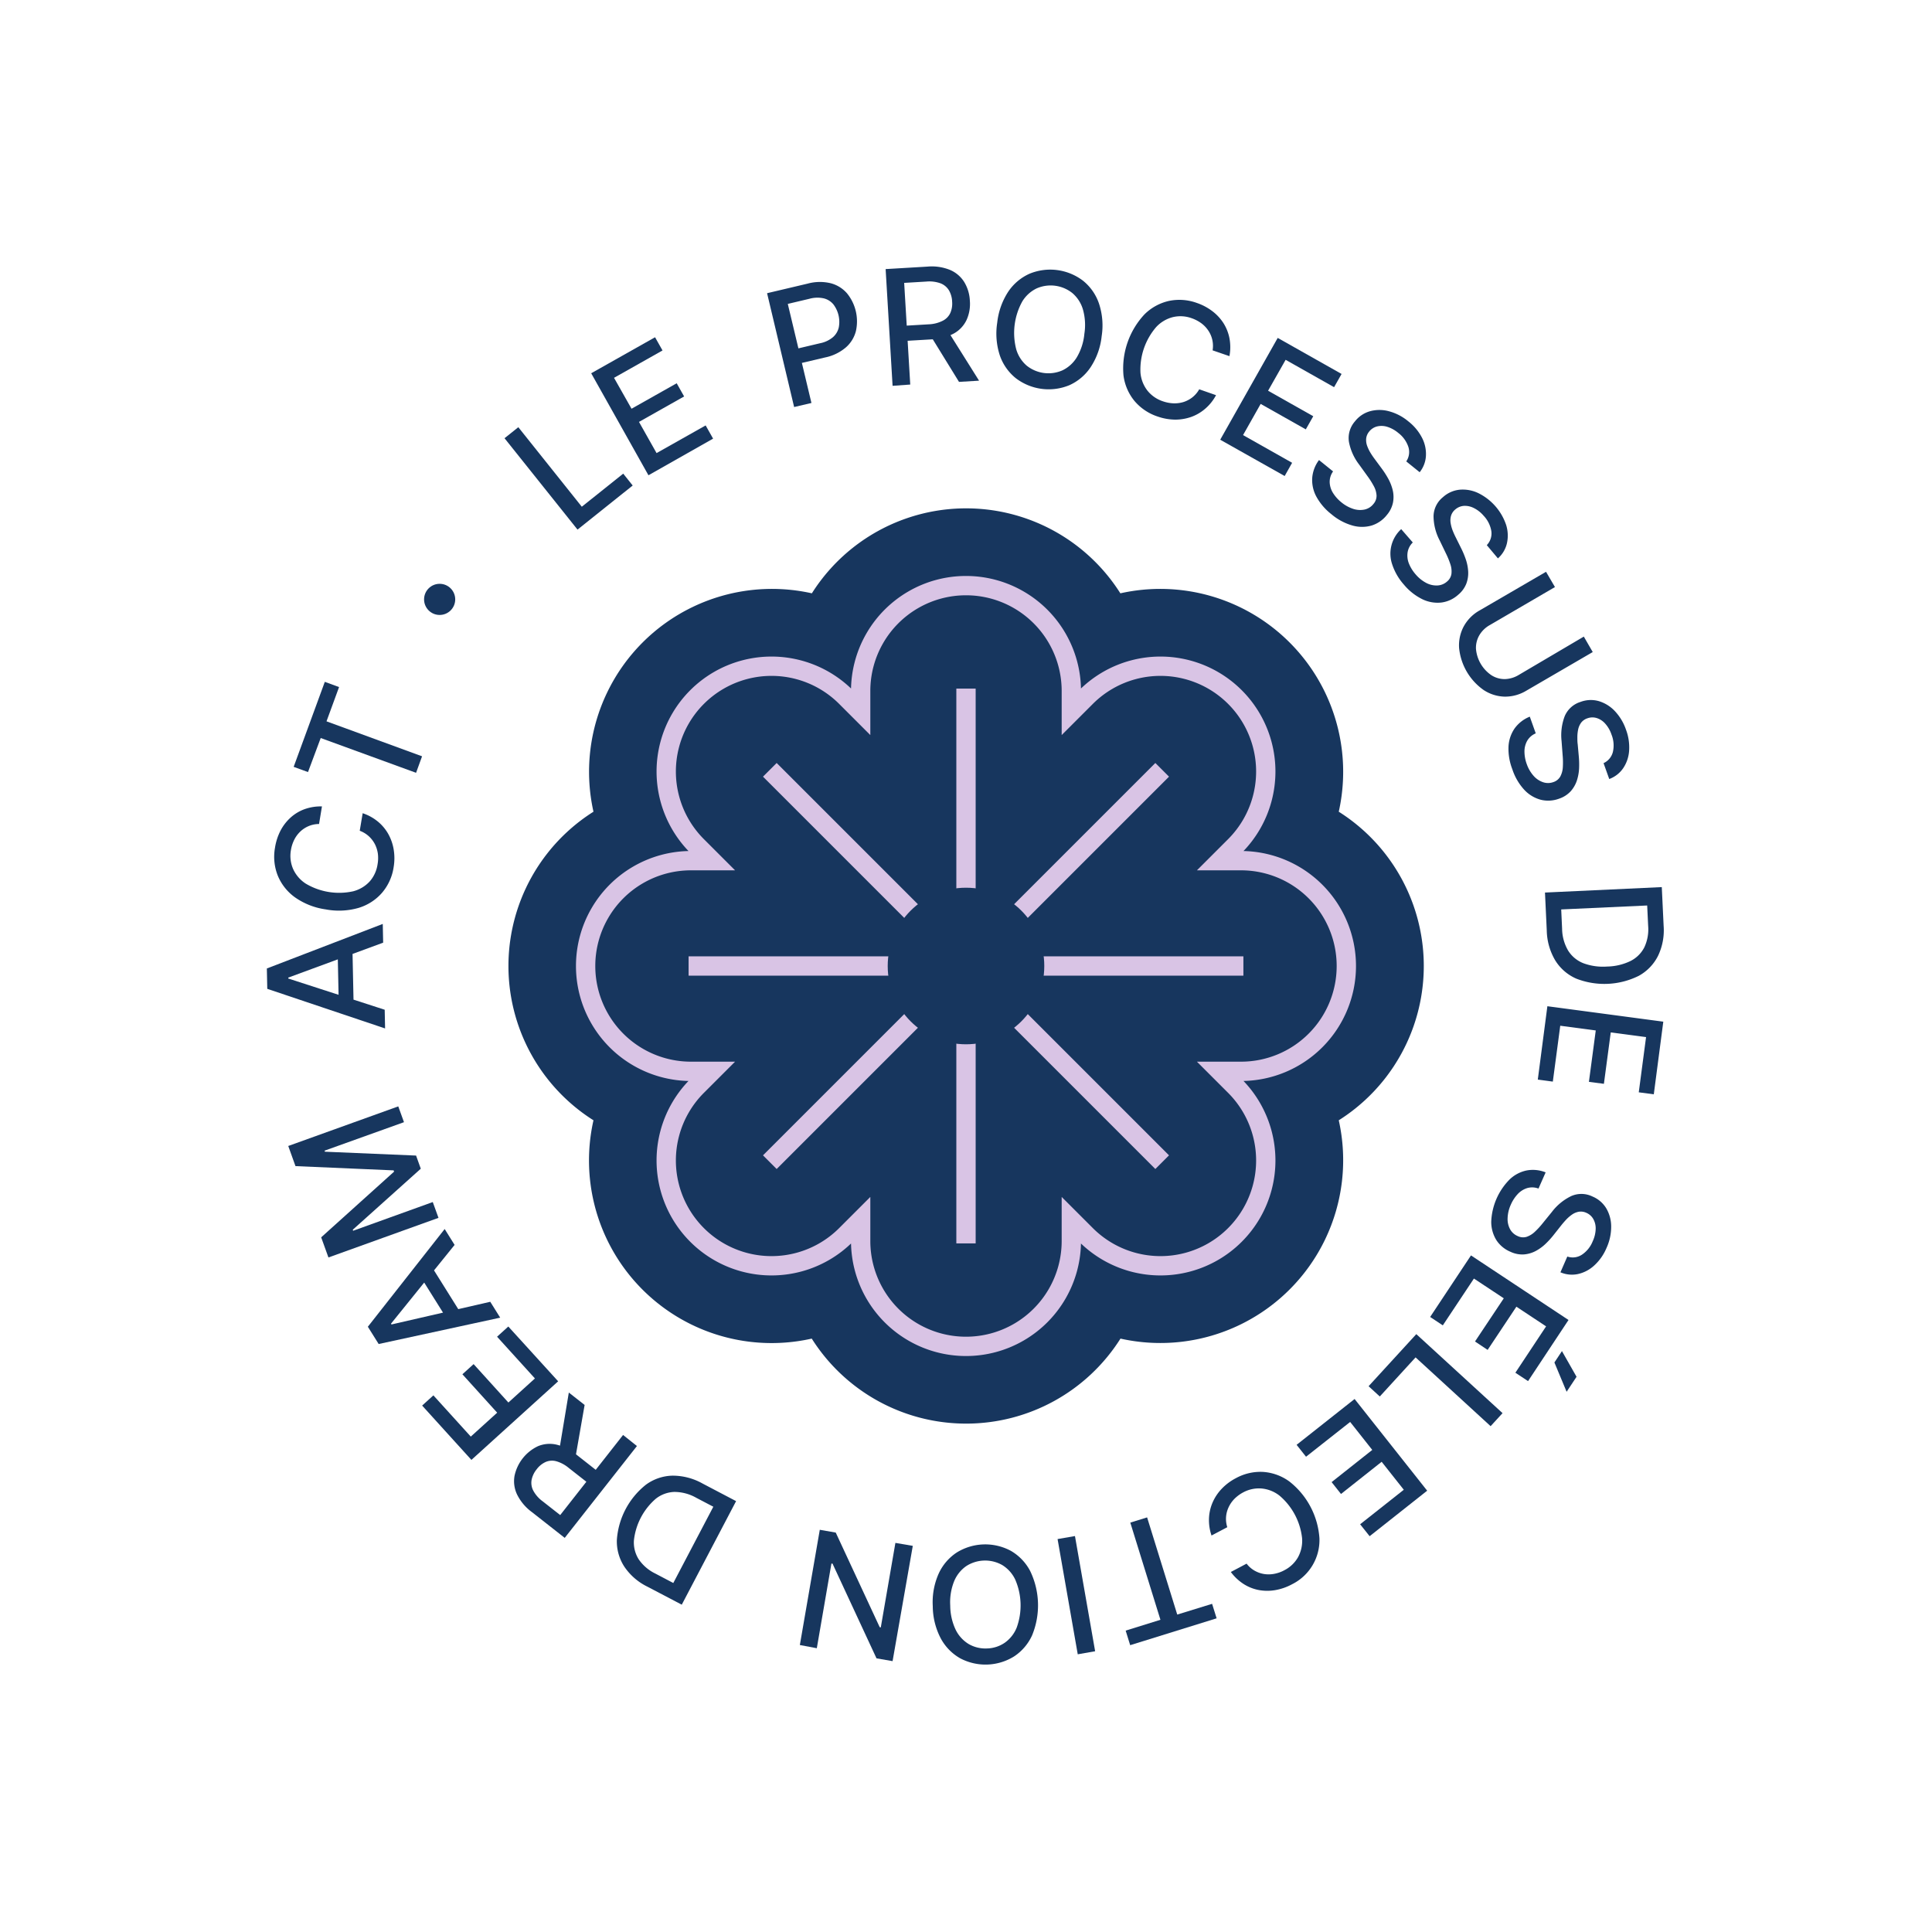
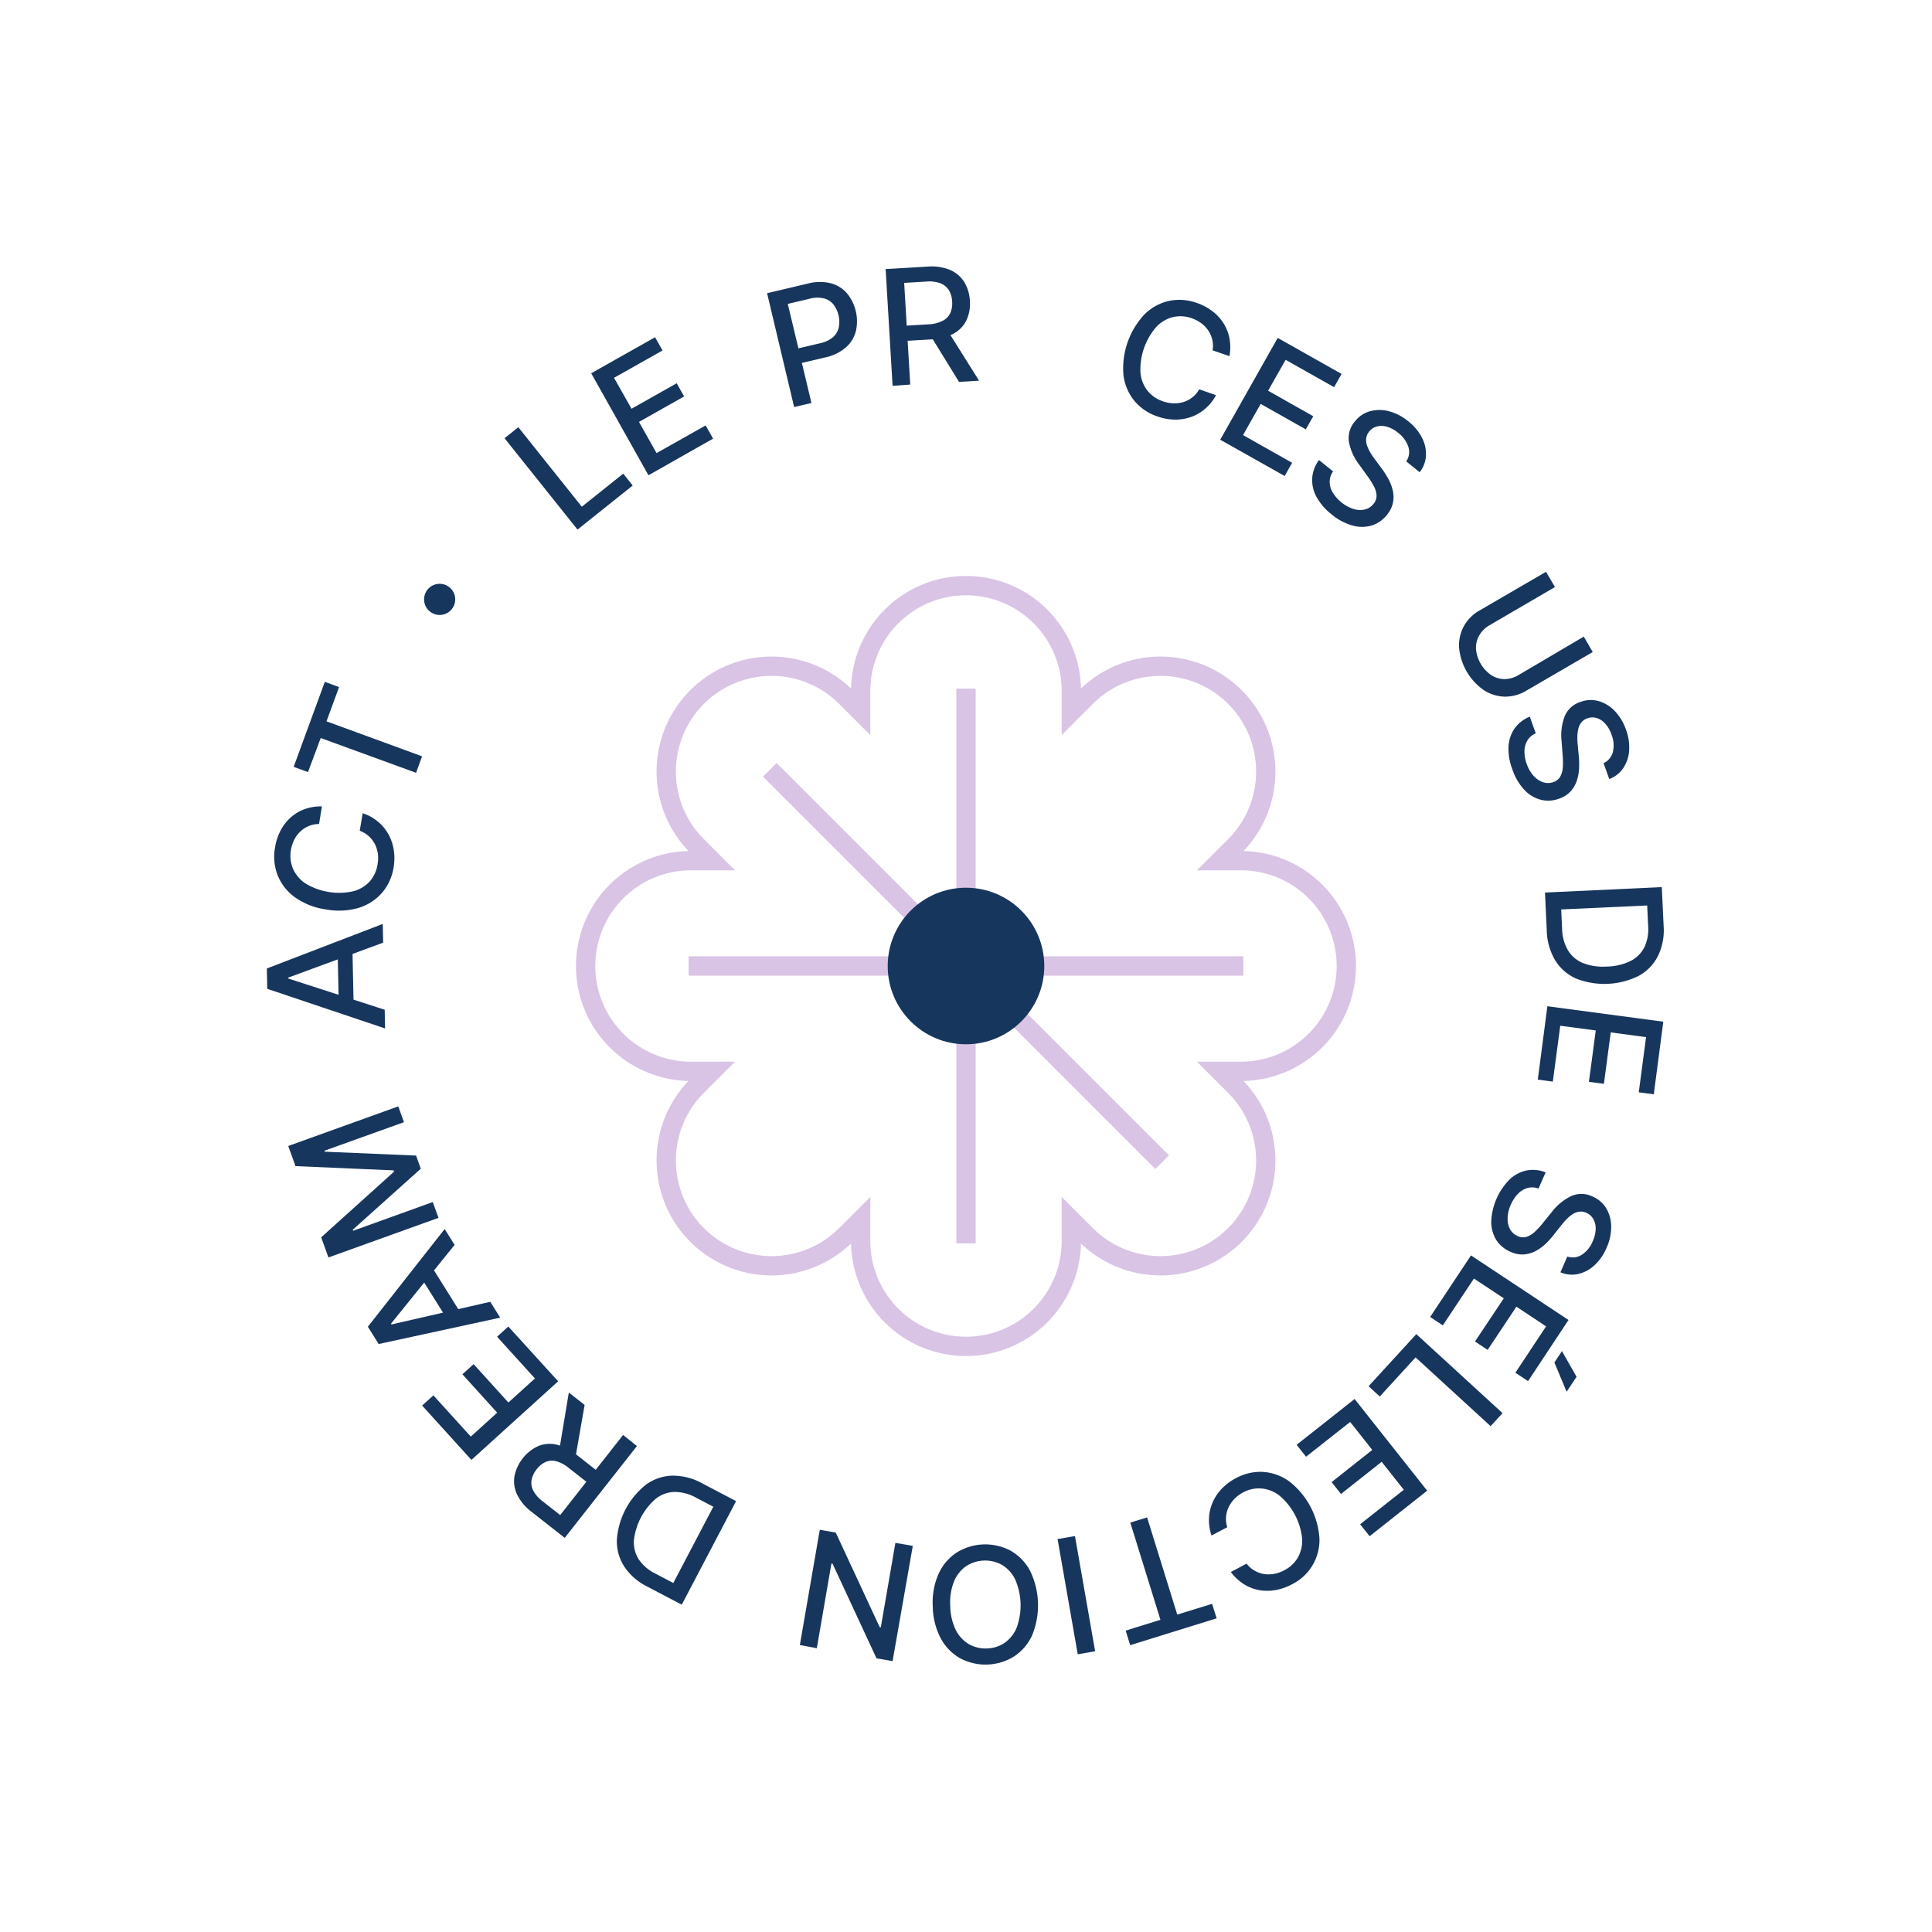
<svg xmlns="http://www.w3.org/2000/svg" id="Calque_1" data-name="Calque 1" viewBox="0 0 500 500">
  <defs>
    <style>.cls-1{fill:#17365e;}.cls-2{fill:none;stroke:#d9c4e5;stroke-miterlimit:10;stroke-width:5px;}</style>
  </defs>
-   <path class="cls-1" d="M250,368.43a47.26,47.26,0,0,1-39.92-22,47.26,47.26,0,0,1-56.49-56.5,47.23,47.23,0,0,1,0-79.86,47.33,47.33,0,0,1,56.52-56.52,47.23,47.23,0,0,1,79.84,0,47.33,47.33,0,0,1,56.52,56.52,47.23,47.23,0,0,1,0,79.86,47.31,47.31,0,0,1-56.49,56.5A47.26,47.26,0,0,1,250,368.43Z" />
  <path class="cls-2" d="M348.43,250a27.26,27.26,0,0,0-27.25-27.26H315.8l3.8-3.8a27.25,27.25,0,1,0-38.54-38.54l-3.8,3.8v-5.38a27.26,27.26,0,0,0-54.52,0v5.38l-3.8-3.8a27.25,27.25,0,0,0-38.54,38.54l3.8,3.8h-5.38a27.26,27.26,0,0,0,0,54.52h5.38l-3.8,3.8a27.25,27.25,0,1,0,38.54,38.54l3.8-3.8v5.38a27.26,27.26,0,0,0,54.52,0V315.8l3.8,3.8a27.25,27.25,0,1,0,38.54-38.54l-3.8-3.8h5.38A27.26,27.26,0,0,0,348.43,250Z" />
  <line class="cls-2" x1="250" y1="250" x2="250" y2="178.21" />
  <line class="cls-2" x1="250" y1="250" x2="199.23" y2="199.23" />
  <line class="cls-2" x1="250" y1="250" x2="178.21" y2="250" />
-   <line class="cls-2" x1="250" y1="250" x2="199.23" y2="300.77" />
  <line class="cls-2" x1="250" y1="250" x2="250" y2="321.79" />
  <line class="cls-2" x1="250" y1="250" x2="300.77" y2="300.77" />
  <line class="cls-2" x1="250" y1="250" x2="321.79" y2="250" />
-   <line class="cls-2" x1="250" y1="250" x2="300.77" y2="199.23" />
  <circle class="cls-1" cx="250" cy="250" r="20.26" />
  <path class="cls-1" d="M149.46,137.06l-18.89-23.65,3.57-2.85,16.43,20.58,10.72-8.56,2.45,3.07Z" />
  <path class="cls-1" d="M167.82,123,153,96.6l16.53-9.32,1.93,3.42-12.55,7.08,4.53,8,11.69-6.59,1.92,3.41-11.68,6.59,4.55,8.07,12.7-7.16,1.93,3.42Z" />
  <path class="cls-1" d="M205.52,105.34l-7-29.46,10.5-2.48a12,12,0,0,1,6-.09,8.39,8.39,0,0,1,4.19,2.61,11.49,11.49,0,0,1,2.3,9.76,8.35,8.35,0,0,1-2.59,4.22,11.89,11.89,0,0,1-5.39,2.61l-7.22,1.7-.89-3.77,6.82-1.61a7.39,7.39,0,0,0,3.34-1.58,4.75,4.75,0,0,0,1.5-2.54,7.51,7.51,0,0,0-1.4-5.94,4.67,4.67,0,0,0-2.47-1.55,7.66,7.66,0,0,0-3.75.11l-5.58,1.32L210,104.29Z" />
  <path class="cls-1" d="M231,99.85l-1.8-30.21L240,69a12.58,12.58,0,0,1,5.9.87A8.05,8.05,0,0,1,249.55,73,10.23,10.23,0,0,1,251,77.84a10,10,0,0,1-.87,5,7.83,7.83,0,0,1-3.28,3.47,13,13,0,0,1-5.77,1.52l-8.16.48-.23-3.92,7.75-.46A8.75,8.75,0,0,0,244,83a4.25,4.25,0,0,0,1.94-2,6.08,6.08,0,0,0,.47-2.94,6.22,6.22,0,0,0-.83-2.93,4.38,4.38,0,0,0-2.16-1.8,8.54,8.54,0,0,0-3.7-.46l-5.72.34,1.57,26.31Zm14.1-14.52,8.28,13.19-5.19.31-8.13-13.2Z" />
-   <path class="cls-1" d="M285.11,87a18,18,0,0,1-2.84,8,13,13,0,0,1-5.5,4.68,14,14,0,0,1-13.9-1.82A13,13,0,0,1,258.76,92a18.15,18.15,0,0,1-.68-8.48,18.24,18.24,0,0,1,2.83-8,13.05,13.05,0,0,1,5.51-4.67,14,14,0,0,1,13.89,1.82,12.92,12.92,0,0,1,4.12,5.93A18,18,0,0,1,285.11,87Zm-4.48-.59a14.71,14.71,0,0,0-.37-6.33,8.86,8.86,0,0,0-2.73-4.23,9,9,0,0,0-9.25-1.21,8.83,8.83,0,0,0-3.72,3.39A16.82,16.82,0,0,0,263,90.4a8.83,8.83,0,0,0,2.71,4.23,9,9,0,0,0,9.26,1.21,8.84,8.84,0,0,0,3.72-3.39A14.54,14.54,0,0,0,280.63,86.43Z" />
  <path class="cls-1" d="M318.18,92.17l-4.36-1.5a7.07,7.07,0,0,0-1.14-5.16,7.63,7.63,0,0,0-1.83-1.89,9.54,9.54,0,0,0-2.46-1.27,8.5,8.5,0,0,0-4.85-.28,8.87,8.87,0,0,0-4.33,2.58,16.87,16.87,0,0,0-4.06,11.77,8.72,8.72,0,0,0,1.82,4.69,8.55,8.55,0,0,0,4,2.75,9.55,9.55,0,0,0,2.7.52,8,8,0,0,0,2.6-.33,7.39,7.39,0,0,0,2.29-1.2,7.12,7.12,0,0,0,1.8-2.1l4.35,1.52a12.09,12.09,0,0,1-2.69,3.41,11.43,11.43,0,0,1-3.6,2.17,12.48,12.48,0,0,1-4.24.75,14.13,14.13,0,0,1-4.6-.81,13.27,13.27,0,0,1-6-4.05,13,13,0,0,1-2.83-6.65,20.49,20.49,0,0,1,5.44-15.73,13,13,0,0,1,6.33-3.48,13.21,13.21,0,0,1,7.22.52,14.18,14.18,0,0,1,4,2.12,12.09,12.09,0,0,1,2.9,3.12,11.42,11.42,0,0,1,1.56,4A12.6,12.6,0,0,1,318.18,92.17Z" />
  <path class="cls-1" d="M315.79,113.8l14.88-26.35,16.53,9.33-1.94,3.42-12.54-7.08-4.54,8,11.69,6.6-1.93,3.4-11.68-6.59-4.56,8.07,12.7,7.17-1.93,3.42Z" />
  <path class="cls-1" d="M363.94,119.41a4.34,4.34,0,0,0,.54-3.76,7.57,7.57,0,0,0-2.62-3.62,8.24,8.24,0,0,0-2.87-1.58,5,5,0,0,0-2.64-.08,3.81,3.81,0,0,0-2,1.31,3.42,3.42,0,0,0-.78,1.77,4.41,4.41,0,0,0,.22,1.86,9.92,9.92,0,0,0,.85,1.81,18.77,18.77,0,0,0,1.08,1.61l1.81,2.45a23.18,23.18,0,0,1,1.7,2.62,12.1,12.1,0,0,1,1.19,3,7.64,7.64,0,0,1,.09,3.23,7.16,7.16,0,0,1-1.58,3.23A8.1,8.1,0,0,1,355,136a9,9,0,0,1-5,0,14.52,14.52,0,0,1-5.43-2.92,14.82,14.82,0,0,1-3.89-4.54,9,9,0,0,1-1.08-4.83,8.78,8.78,0,0,1,1.76-4.65L345,122a4.61,4.61,0,0,0-.88,2.79,5.6,5.6,0,0,0,.85,2.77,9.75,9.75,0,0,0,2.18,2.44,9.33,9.33,0,0,0,3.07,1.7,5.7,5.7,0,0,0,2.93.17,4,4,0,0,0,2.3-1.45,3.2,3.2,0,0,0,.8-2.19,5.73,5.73,0,0,0-.7-2.4,20.94,20.94,0,0,0-1.65-2.61l-2.16-3a13.82,13.82,0,0,1-2.64-5.88,6.54,6.54,0,0,1,1.56-5.29,7.51,7.51,0,0,1,4-2.65,9.28,9.28,0,0,1,4.9.06,13.09,13.09,0,0,1,4.93,2.6,12.84,12.84,0,0,1,3.54,4.26,9.11,9.11,0,0,1,1,4.64,7.42,7.42,0,0,1-1.62,4.25Z" />
-   <path class="cls-1" d="M384.78,141.08a4.34,4.34,0,0,0,1.18-3.61,7.56,7.56,0,0,0-2-4,8,8,0,0,0-2.55-2,5.06,5.06,0,0,0-2.59-.55,3.83,3.83,0,0,0-2.22.95,3.36,3.36,0,0,0-1.07,1.6,4.39,4.39,0,0,0-.11,1.88,9.69,9.69,0,0,0,.52,1.93c.25.63.51,1.22.79,1.76l1.36,2.74a22.92,22.92,0,0,1,1.22,2.87,11.91,11.91,0,0,1,.65,3.18,7.84,7.84,0,0,1-.47,3.2,7.11,7.11,0,0,1-2.12,2.9,8,8,0,0,1-4.31,2,9,9,0,0,1-4.89-.82,14.55,14.55,0,0,1-4.84-3.81,14.74,14.74,0,0,1-3-5.15,8.59,8.59,0,0,1,2.3-9.21l3,3.45a4.57,4.57,0,0,0-1.35,2.6,5.56,5.56,0,0,0,.36,2.88,9.77,9.77,0,0,0,1.73,2.78,9.19,9.19,0,0,0,2.72,2.2,5.65,5.65,0,0,0,2.86.67,4,4,0,0,0,2.52-1,3.18,3.18,0,0,0,1.16-2,5.77,5.77,0,0,0-.27-2.48,21.51,21.51,0,0,0-1.17-2.85l-1.61-3.34a13.75,13.75,0,0,1-1.58-6.26,6.49,6.49,0,0,1,2.44-4.93,7.55,7.55,0,0,1,4.38-1.93,9.31,9.31,0,0,1,4.81.91,14.23,14.23,0,0,1,7.16,8.22,9.19,9.19,0,0,1,.2,4.75,7.46,7.46,0,0,1-2.33,3.9Z" />
  <path class="cls-1" d="M409.89,164.75l2.31,4-17.19,10a10.62,10.62,0,0,1-5.61,1.54A10.35,10.35,0,0,1,384,178.6a15.09,15.09,0,0,1-6.39-10.94,10.39,10.39,0,0,1,1.21-5.56,10.53,10.53,0,0,1,4.1-4.12l17.19-10,2.31,3.95-16.88,9.85a7.21,7.21,0,0,0-2.69,2.62,6.45,6.45,0,0,0-.87,3.49,9.18,9.18,0,0,0,4,6.86,6.36,6.36,0,0,0,3.46,1,7.31,7.31,0,0,0,3.6-1.07Z" />
  <path class="cls-1" d="M415,197.5a4.34,4.34,0,0,0,2.42-2.93,7.5,7.5,0,0,0-.36-4.45,8,8,0,0,0-1.63-2.84,4.87,4.87,0,0,0-2.21-1.45,3.76,3.76,0,0,0-2.41.07,3.38,3.38,0,0,0-1.59,1.1,4.61,4.61,0,0,0-.78,1.71,9.92,9.92,0,0,0-.22,2c0,.68,0,1.33.09,1.93l.27,3a22.66,22.66,0,0,1,.09,3.12,11.94,11.94,0,0,1-.56,3.19,7.89,7.89,0,0,1-1.6,2.81,7.14,7.14,0,0,1-3,1.93,8.09,8.09,0,0,1-4.75.29,9,9,0,0,1-4.25-2.55,14.45,14.45,0,0,1-3.11-5.32,14.71,14.71,0,0,1-1-5.9,9.06,9.06,0,0,1,1.58-4.69,8.91,8.91,0,0,1,3.93-3.05l1.54,4.32a4.62,4.62,0,0,0-2.21,1.92,5.64,5.64,0,0,0-.71,2.81,9.64,9.64,0,0,0,.59,3.22,9.18,9.18,0,0,0,1.73,3,5.73,5.73,0,0,0,2.42,1.67,4,4,0,0,0,2.72,0,3.19,3.19,0,0,0,1.82-1.46,5.82,5.82,0,0,0,.65-2.41,20.11,20.11,0,0,0-.05-3.08l-.28-3.7a13.91,13.91,0,0,1,.81-6.4,6.52,6.52,0,0,1,4.08-3.7,7.56,7.56,0,0,1,4.78-.2,9.46,9.46,0,0,1,4.15,2.6,13.32,13.32,0,0,1,2.86,4.79,13,13,0,0,1,.8,5.48,9.13,9.13,0,0,1-1.54,4.49,7.49,7.49,0,0,1-3.6,2.79Z" />
  <path class="cls-1" d="M400.3,240.77l-.46-9.78,30.23-1.41.48,10.09a15.29,15.29,0,0,1-1.46,7.72,12.08,12.08,0,0,1-4.95,5.14,20,20,0,0,1-16.2.74,12.08,12.08,0,0,1-5.45-4.73A15.77,15.77,0,0,1,400.3,240.77Zm3.74-5.41.23,5a11.43,11.43,0,0,0,1.58,5.68,8.17,8.17,0,0,0,3.95,3.25,14.62,14.62,0,0,0,6.13.85,14.47,14.47,0,0,0,6-1.41,8.08,8.08,0,0,0,3.61-3.54,10.93,10.93,0,0,0,1-5.59l-.25-5.26Z" />
  <path class="cls-1" d="M400.46,260.41l30,4L428,283.21l-3.89-.52L426,268.4l-9.14-1.21-1.77,13.3-3.88-.51,1.77-13.3-9.19-1.22-1.92,14.46-3.89-.52Z" />
  <path class="cls-1" d="M405.62,325.19a4.32,4.32,0,0,0,3.77-.47,7.49,7.49,0,0,0,2.8-3.48,8.11,8.11,0,0,0,.77-3.18,4.94,4.94,0,0,0-.61-2.57,3.76,3.76,0,0,0-1.8-1.61,3.36,3.36,0,0,0-1.91-.29,4.38,4.38,0,0,0-1.74.7,9.71,9.71,0,0,0-1.52,1.29c-.47.5-.9,1-1.27,1.46l-1.9,2.4a22,22,0,0,1-2.08,2.33,11.83,11.83,0,0,1-2.6,1.94,7.83,7.83,0,0,1-3.09.93,7.12,7.12,0,0,1-3.53-.68,8.05,8.05,0,0,1-3.64-3,9,9,0,0,1-1.34-4.77,16.45,16.45,0,0,1,4.76-10.95,9,9,0,0,1,4.37-2.32,8.82,8.82,0,0,1,4.95.49l-1.85,4.19a4.63,4.63,0,0,0-2.93-.12,5.65,5.65,0,0,0-2.45,1.55,9.68,9.68,0,0,0-1.78,2.74,9.14,9.14,0,0,0-.83,3.41,5.55,5.55,0,0,0,.6,2.87,4,4,0,0,0,2,1.84,3.17,3.17,0,0,0,2.32.2,5.82,5.82,0,0,0,2.13-1.31,20.4,20.4,0,0,0,2.08-2.27l2.34-2.88a13.83,13.83,0,0,1,5-4.09,6.51,6.51,0,0,1,5.5.12,7.53,7.53,0,0,1,3.61,3.14,9.34,9.34,0,0,1,1.22,4.74,13.23,13.23,0,0,1-1.21,5.44,12.86,12.86,0,0,1-3.18,4.53,9.15,9.15,0,0,1-4.21,2.21,7.54,7.54,0,0,1-4.53-.45Z" />
  <path class="cls-1" d="M380.69,324.9l25.24,16.71-10.47,15.82-3.28-2.17,7.95-12-7.69-5.09L385,349.35l-3.27-2.17L389.18,336l-7.73-5.11L373.4,343l-3.28-2.17Zm23.54,24.76,3.78,6.65-2.57,3.88-3.16-7.58Z" />
  <path class="cls-1" d="M366.54,345.27l22.32,20.45-3.09,3.37-19.42-17.8-9.26,10.12-2.9-2.66Z" />
  <path class="cls-1" d="M350.57,362.06l18.78,23.73-14.89,11.78L352,394.48l11.3-8.93-5.73-7.24-10.52,8.33-2.43-3.07,10.52-8.33L349.42,368,338,377l-2.44-3.08Z" />
  <path class="cls-1" d="M318.54,406.83l4.08-2.16a6.79,6.79,0,0,0,2.09,1.83,7.37,7.37,0,0,0,2.46.86,7.7,7.7,0,0,0,2.62-.06,8.7,8.7,0,0,0,2.61-.93,8.5,8.5,0,0,0,3.52-3.35,8.87,8.87,0,0,0,1.06-4.93,16.82,16.82,0,0,0-5.82-11,8.79,8.79,0,0,0-4.68-1.87,8.57,8.57,0,0,0-4.73,1,9.61,9.61,0,0,0-2.22,1.62A7.84,7.84,0,0,0,318,390a7.16,7.16,0,0,0-.69,2.5,7.06,7.06,0,0,0,.31,2.74l-4.08,2.15a12.31,12.31,0,0,1-.66-4.29,11.44,11.44,0,0,1,.88-4.12,12.05,12.05,0,0,1,2.34-3.6,13.77,13.77,0,0,1,3.73-2.82,13.18,13.18,0,0,1,7.06-1.63,13,13,0,0,1,6.79,2.47,20.41,20.41,0,0,1,7.79,14.71A12.78,12.78,0,0,1,334.39,410a14.22,14.22,0,0,1-4.29,1.51,12.24,12.24,0,0,1-4.27,0,11.16,11.16,0,0,1-3.95-1.55A12.66,12.66,0,0,1,318.54,406.83Z" />
  <path class="cls-1" d="M313.69,415.07l1.17,3.75-22.37,6.95L291.32,422l9-2.8-7.8-25.15,4.35-1.35,7.8,25.15Z" />
  <path class="cls-1" d="M278.92,428.13l-5.22-29.82,4.5-.78,5.22,29.81Z" />
  <path class="cls-1" d="M241.4,415.67a18.16,18.16,0,0,1,1.51-8.38,13,13,0,0,1,4.69-5.5,14,14,0,0,1,14-.44,13,13,0,0,1,5,5.21,20.43,20.43,0,0,1,.52,16.63,12.93,12.93,0,0,1-4.69,5.5,14,14,0,0,1-14,.44,13,13,0,0,1-5-5.19A18.19,18.19,0,0,1,241.4,415.67Zm4.52-.14a14.77,14.77,0,0,0,1.38,6.19,8.93,8.93,0,0,0,3.37,3.74,8.63,8.63,0,0,0,4.7,1.16,8.5,8.5,0,0,0,4.63-1.46,8.82,8.82,0,0,0,3.12-3.94,16.82,16.82,0,0,0-.39-12.45,8.85,8.85,0,0,0-3.36-3.74,9,9,0,0,0-9.33.29,8.92,8.92,0,0,0-3.13,3.95A14.54,14.54,0,0,0,245.92,415.53Z" />
  <path class="cls-1" d="M207,425.73l5.16-29.82,4.13.72,11.38,24.49.28.05,3.78-21.87,4.5.77L231,429.9l-4.16-.72-11.39-24.53-.28,0-3.78,21.91Z" />
  <path class="cls-1" d="M181.83,383.94l8.67,4.55-14.06,26.8-8.95-4.69a15.26,15.26,0,0,1-5.92-5.16,12,12,0,0,1-1.93-6.87,20,20,0,0,1,7.55-14.35A12.07,12.07,0,0,1,174,381.9,15.83,15.83,0,0,1,181.83,383.94Zm2.78,6-4.41-2.31a11.54,11.54,0,0,0-5.7-1.52,8.18,8.18,0,0,0-4.8,1.78,16.65,16.65,0,0,0-5.64,10.73,8.15,8.15,0,0,0,1.22,4.9,11,11,0,0,0,4.31,3.71l4.66,2.45Z" />
  <path class="cls-1" d="M144.66,375.75l2.55-15.36,4.09,3.21-2.67,15.27Zm20.18-1.52L146.15,398l-8.48-6.66a12.55,12.55,0,0,1-3.85-4.56,8,8,0,0,1-.67-4.78,11,11,0,0,1,6.06-7.72,7.86,7.86,0,0,1,4.77-.42,12.84,12.84,0,0,1,5.31,2.69l6.43,5.05-2.42,3.09-6.11-4.79a8.79,8.79,0,0,0-3.23-1.73,4.14,4.14,0,0,0-2.75.19,6,6,0,0,0-2.31,1.88,6.28,6.28,0,0,0-1.32,2.75,4.34,4.34,0,0,0,.43,2.78,8.33,8.33,0,0,0,2.46,2.79l4.51,3.54,16.27-20.73Z" />
  <path class="cls-1" d="M144.45,357.48,122,377.82l-12.75-14.06,2.91-2.64,9.68,10.67,6.83-6.19-9-9.94,2.9-2.63,9,9.94,6.87-6.23-9.8-10.8,2.91-2.64Z" />
  <path class="cls-1" d="M126.88,336.9l2.57,4.11L98,347.83l-2.8-4.47,19.88-25.29,2.57,4.11-16.46,20.39.13.2Zm-10.48,5.6-8.34-13.33,3.26-2,8.34,13.33Z" />
  <path class="cls-1" d="M85,325.43l-1.88-5.21,18.87-17-.12-.33-25.4-1.1-1.87-5.21,28.47-10.25,1.48,4.09L84,297.79l.09.27,23.59,1,1.22,3.4L91.3,318.25l.09.27L112,311.09l1.48,4.09Z" />
  <path class="cls-1" d="M99.56,261.32l.1,4.84L69.17,255.91l-.11-5.27,30-11.53.1,4.85L74.61,253v.24Zm-11.87-.57L87.36,245,91.2,245l.33,15.72Z" />
  <path class="cls-1" d="M83.32,208.7l-.75,4.55a7.07,7.07,0,0,0-2.73.56,7.21,7.21,0,0,0-2.17,1.44,7.65,7.65,0,0,0-1.54,2.12,9.28,9.28,0,0,0-.84,2.64,8.52,8.52,0,0,0,.54,4.82,8.87,8.87,0,0,0,3.28,3.84,16.87,16.87,0,0,0,12.27,2,8.8,8.8,0,0,0,4.33-2.59,8.63,8.63,0,0,0,2-4.38A9.17,9.17,0,0,0,97.8,221a7.89,7.89,0,0,0-.76-2.5,7.46,7.46,0,0,0-1.57-2.06A7.2,7.2,0,0,0,93.1,215l.76-4.54a12.27,12.27,0,0,1,3.82,2.07,11.47,11.47,0,0,1,2.74,3.19,12.32,12.32,0,0,1,1.45,4.05,13.82,13.82,0,0,1,0,4.67,13.17,13.17,0,0,1-3,6.61,13,13,0,0,1-6.07,3.91,18.34,18.34,0,0,1-8.5.39,18.26,18.26,0,0,1-7.93-3.1,13,13,0,0,1-4.49-5.66,13.18,13.18,0,0,1-.71-7.2A14.4,14.4,0,0,1,72.58,215a12.17,12.17,0,0,1,2.59-3.38,11,11,0,0,1,3.63-2.2A12.4,12.4,0,0,1,83.32,208.7Z" />
  <path class="cls-1" d="M79.71,199.81,76,198.46l8.06-22,3.69,1.35-3.25,8.87,24.73,9.05L107.68,200,83,191Z" />
  <circle class="cls-1" cx="113.78" cy="155.12" r="4.03" />
</svg>